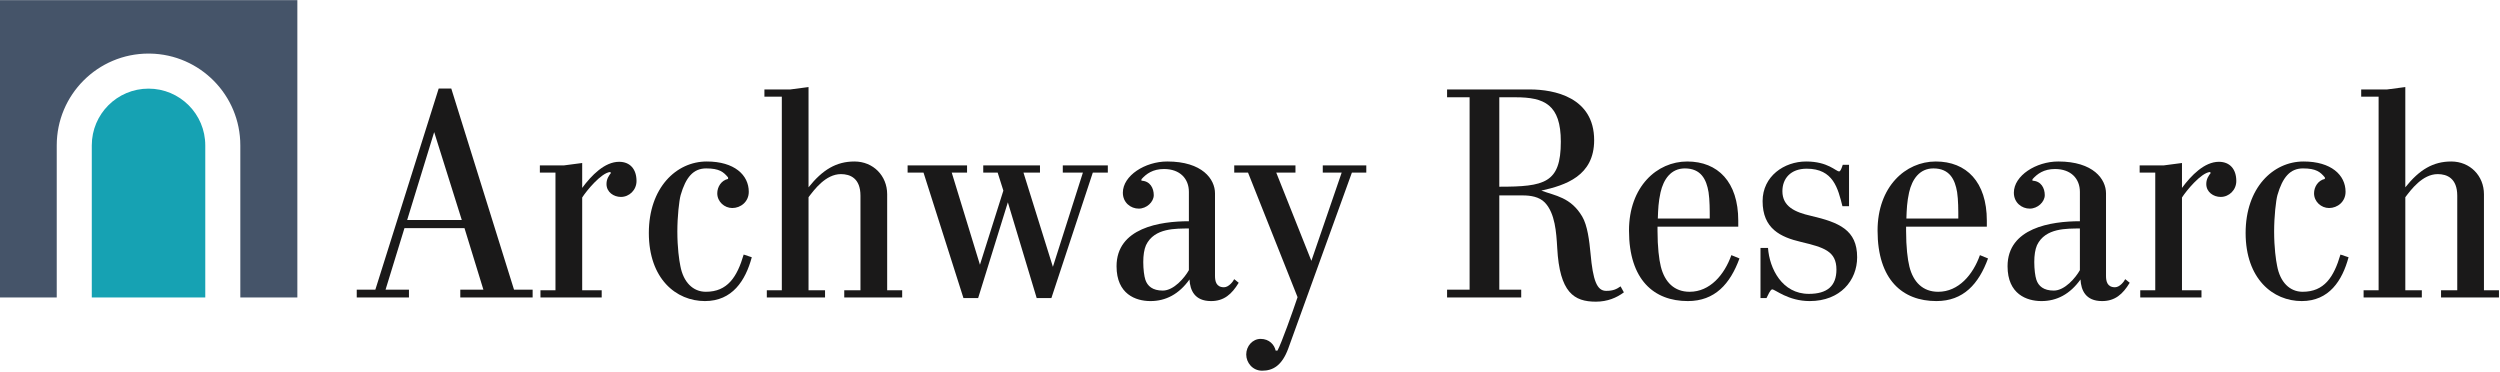
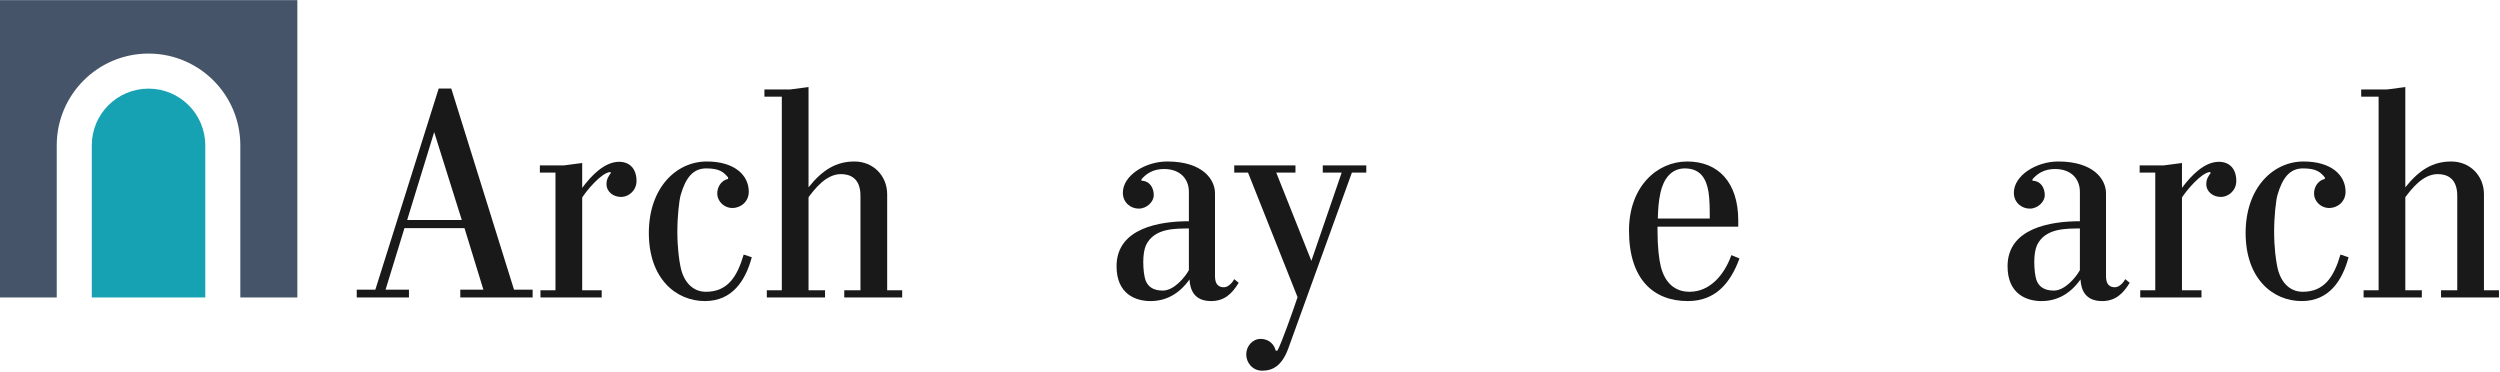
<svg xmlns="http://www.w3.org/2000/svg" width="100%" height="100%" viewBox="0 0 841 125" version="1.1" xml:space="preserve" style="fill-rule:evenodd;clip-rule:evenodd;stroke-linejoin:round;stroke-miterlimit:2;">
  <g>
    <g>
      <g>
        <path d="M100.03,0.037l0,100.031l-19.186,-0l-0,-51.166c-0,-16.883 -13.55,-30.602 -30.368,-30.874l-0.511,-0.005c-17.054,0 -30.878,13.825 -30.878,30.879l-0,51.166l-19.087,-0l0,-100.031l100.03,0Z" style="fill:#455469;" />
        <path d="M49.965,29.815c10.543,0 19.089,8.546 19.089,19.089l-0,51.164l-38.177,-0l-0,-51.164c-0,-10.543 8.546,-19.089 19.088,-19.089Z" style="fill:#16a2b3;" />
      </g>
    </g>
    <g>
      <path d="M146.057,44.437l-9.089,29.58l18.38,0l-9.291,-29.58Zm8.786,55.631l0,-2.626l7.772,0l-6.358,-20.693l-20.198,-0l-6.357,20.693l7.872,0l0,2.626l-17.567,-0l-0,-2.626l6.261,0l21.304,-67.649l4.242,0l21.102,67.649l6.261,0l0,2.626l-24.334,-0Z" style="fill:#1a1919;" />
      <path d="M208.873,66.246c-2.424,0 -4.847,-1.616 -4.847,-4.342c-0,-1.717 0.807,-2.828 1.514,-3.737l-0.303,-0.303c-3.029,0.303 -7.978,6.362 -9.387,8.579l0,31.202l6.56,-0l-0,2.423l-20.597,0l-0,-2.423l5.049,-0l0,-39.579l-5.251,-0l-0,-2.424l8.079,0l6.16,-0.808l0,8.378c3.126,-4.237 7.57,-8.782 12.417,-8.782c3.737,0 5.858,2.525 5.858,6.464c-0,3.029 -2.424,5.352 -5.252,5.352Z" style="fill:#1a1919;" />
      <path d="M237.15,101.281c-9.695,0 -18.88,-7.473 -18.88,-22.92c-0,-15.148 9.185,-24.035 19.486,-24.035c9.291,-0 14.134,4.549 14.134,10.2c-0,3.337 -2.722,5.453 -5.55,5.453c-2.626,-0 -5.05,-2.116 -5.05,-4.944c0,-2.125 1.313,-4.342 3.636,-4.847l0,-0.505c-1.515,-1.818 -2.929,-3.03 -7.372,-3.03c-4.343,0 -6.867,3.03 -8.584,8.983c-0.505,1.823 -1.111,7.171 -1.111,12.22c-0,5.454 0.606,9.695 1.01,11.609c1.01,5.459 4.241,8.69 8.584,8.69c7.271,0 10.503,-4.953 12.72,-12.523l2.727,0.909c-2.121,7.873 -6.56,14.74 -15.75,14.74Z" style="fill:#1a1919;" />
      <path d="M284.007,100.069l0,-2.424l5.454,0l-0,-31.802c-0,-5.862 -3.434,-7.271 -6.564,-7.271c-5.151,-0 -8.989,5.251 -10.907,7.771l-0,31.302l5.554,0l0,2.424l-19.587,0l-0,-2.424l5.049,0l0,-65.129l-5.857,0l-0,-2.423l8.685,-0l6.156,-0.808l-0,33.73c4.746,-5.958 9.392,-8.689 15.451,-8.689c6.362,-0 11.003,4.847 11.003,11.007l0,32.312l5.05,0l-0,2.424l-19.487,0Z" style="fill:#1a1919;" />
-       <path d="M367.619,58.065l-13.932,42.204l-4.948,0l-9.695,-32.211l-9.998,32.211l-4.944,0l-13.432,-42.204l-5.352,0l-0,-2.424l19.996,0l-0,2.424l-5.151,0l9.489,30.994l7.877,-24.935l-1.919,-6.059l-4.847,0l-0,-2.424l19.087,0l-0,2.424l-5.555,0l9.897,31.706l10.094,-31.706l-6.766,0l0,-2.424l15.149,0l-0,2.424l-5.05,0Z" style="fill:#1a1919;" />
      <path d="M399.942,76.846c-4.242,0.101 -11.614,-0.303 -14.437,5.655c-0.606,1.414 -0.909,3.328 -0.909,5.656c0,2.419 0.303,4.746 0.707,5.958c0.707,2.116 2.419,3.636 5.853,3.636c3.736,-0 7.372,-4.348 8.786,-6.868l-0,-14.037Zm16.759,18.274c-2.323,3.843 -4.943,6.161 -9.286,6.161c-5.554,-0 -7.069,-3.636 -7.271,-7.272c-3.535,4.954 -7.978,7.272 -13.129,7.272c-4.944,-0 -11.407,-2.318 -11.407,-11.71c-0,-12.927 14.639,-15.149 24.334,-15.149l-0,-9.897c-0,-4.338 -2.929,-7.67 -8.382,-7.67c-3.737,-0 -5.954,1.615 -7.57,3.433l0,0.5c2.929,0.106 4.136,2.53 4.136,4.848c-0,2.323 -2.419,4.544 -5.045,4.544c-2.726,0 -5.352,-2.019 -5.352,-5.352c-0,-5.752 7.473,-10.503 14.941,-10.503c11.816,0 16.058,5.963 16.058,10.71l-0,27.762c-0,1.818 0.404,3.838 3.03,3.838c1.611,0 3.125,-2.02 3.428,-2.727l1.515,1.212Z" style="fill:#1a1919;" />
      <path d="M454.776,58.065l-21.405,59.171c-2.121,5.751 -5.15,7.468 -8.786,7.468c-3.232,0 -5.353,-2.722 -5.353,-5.449c0,-2.827 2.121,-5.251 4.848,-5.251c2.929,-0 4.646,2.02 5.05,3.939l0.605,-0c1.313,-2.323 5.252,-13.432 6.767,-17.977l-16.664,-41.901l-4.64,0l-0,-2.424l20.597,0l-0,2.424l-6.464,0l11.816,29.686l10.195,-29.686l-6.362,0l-0,-2.424l14.644,0l-0,2.424l-4.848,0Z" style="fill:#1a1919;" />
-       <path d="M509.817,32.724l-5.453,-0l-0,30.085c15.249,0 20.698,-1.212 20.698,-15.144c-0,-12.518 -5.55,-14.941 -15.245,-14.941Zm27.061,68.76c-7.373,-0 -12.22,-3.03 -13.028,-18.078c-0.303,-5.251 -0.707,-11.609 -4.136,-15.244c-1.919,-2.02 -4.948,-2.424 -7.473,-2.424l-7.877,-0l-0,31.706l7.372,-0l0,2.626l-24.94,-0l0,-2.626l7.575,-0l-0,-64.72l-7.575,-0l0,-2.631l27.869,0c8.175,0 21.607,2.631 21.607,17.067c-0,12.013 -9.594,15.144 -17.77,16.962c4.641,1.722 9.893,2.222 13.73,8.685c1.818,3.03 2.424,8.281 2.828,12.518c0.808,8.988 2.121,12.523 5.252,12.523c2.423,-0 3.534,-0.606 4.847,-1.515l1.111,2.015c-2.424,1.823 -5.555,3.136 -9.392,3.136Z" style="fill:#1a1919;" />
      <path d="M574.754,64.631c-0.707,-4.247 -2.525,-7.978 -7.978,-7.978c-4.646,-0 -7.166,3.635 -8.175,8.079c-0.708,3.227 -0.809,5.65 -0.909,8.786l17.466,-0c-0,-2.828 -0,-6.266 -0.404,-8.887Zm-6.363,33.524c6.868,-0 11.715,-5.761 14.038,-12.326l2.727,1.116c-3.131,8.579 -8.281,14.336 -17.37,14.336c-11.407,-0 -19.79,-7.166 -19.79,-23.723c0,-14.75 9.392,-23.233 19.588,-23.233c10.301,0 17.168,6.867 17.168,19.895l-0,2.02l-27.162,-0l0,1.414c0,5.453 0.505,9.594 1.111,12.018c1.313,5.251 4.54,8.483 9.69,8.483Z" style="fill:#1a1919;" />
-       <path d="M608.789,101.281c-7.271,0 -11.615,-3.934 -12.624,-3.934c-0.602,0 -1.511,2.116 -1.914,2.924l-2.021,0l0,-16.865l2.525,-0c0.505,6.968 4.742,15.451 13.732,15.451c6.16,0 9.29,-2.625 9.29,-8.18c0,-6.256 -4.342,-7.468 -11.916,-9.291c-6.869,-1.616 -12.923,-4.444 -12.923,-13.73c-0,-8.377 7.266,-13.33 14.64,-13.33c7.372,-0 9.998,3.337 11.108,3.337c0.505,-0 0.909,-1.318 1.212,-2.222l2.116,0l0,13.932l-2.216,0c-1.515,-5.954 -3.03,-12.624 -12.018,-12.624c-5.454,0 -8.182,3.338 -8.182,7.575c0,5.155 4.243,7.069 9.595,8.281c9.493,2.221 15.548,4.741 15.548,13.936c0,7.772 -5.651,14.74 -15.952,14.74Z" style="fill:#1a1919;" />
-       <path d="M658.371,64.631c-0.707,-4.247 -2.525,-7.978 -7.978,-7.978c-4.646,-0 -7.166,3.635 -8.176,8.079c-0.707,3.227 -0.808,5.65 -0.908,8.786l17.466,-0c-0,-2.828 -0,-6.266 -0.404,-8.887Zm-6.362,33.524c6.867,-0 11.714,-5.761 14.037,-12.326l2.727,1.116c-3.131,8.579 -8.281,14.336 -17.371,14.336c-11.406,-0 -19.789,-7.166 -19.789,-23.723c0,-14.75 9.392,-23.233 19.588,-23.233c10.301,0 17.168,6.867 17.168,19.895l-0,2.02l-27.162,-0l0,1.414c0,5.453 0.506,9.594 1.111,12.018c1.313,5.251 4.54,8.483 9.691,8.483Z" style="fill:#1a1919;" />
      <path d="M699.676,76.846c-4.242,0.101 -11.614,-0.303 -14.437,5.655c-0.606,1.414 -0.909,3.328 -0.909,5.656c0,2.419 0.303,4.746 0.707,5.958c0.707,2.116 2.419,3.636 5.853,3.636c3.736,-0 7.372,-4.348 8.786,-6.868l-0,-14.037Zm16.759,18.274c-2.322,3.843 -4.943,6.161 -9.286,6.161c-5.554,-0 -7.069,-3.636 -7.271,-7.272c-3.535,4.954 -7.978,7.272 -13.129,7.272c-4.944,-0 -11.407,-2.318 -11.407,-11.71c-0,-12.927 14.639,-15.149 24.334,-15.149l-0,-9.897c-0,-4.338 -2.929,-7.67 -8.382,-7.67c-3.737,-0 -5.954,1.615 -7.57,3.433l0,0.5c2.929,0.106 4.136,2.53 4.136,4.848c0,2.323 -2.419,4.544 -5.045,4.544c-2.727,0 -5.352,-2.019 -5.352,-5.352c-0,-5.752 7.473,-10.503 14.942,-10.503c11.816,0 16.057,5.963 16.057,10.71l0,27.762c0,1.818 0.404,3.838 3.03,3.838c1.611,0 3.126,-2.02 3.429,-2.727l1.514,1.212Z" style="fill:#1a1919;" />
      <path d="M747.04,66.246c-2.423,0 -4.847,-1.616 -4.847,-4.342c-0,-1.717 0.808,-2.828 1.515,-3.737l-0.303,-0.303c-3.03,0.303 -7.978,6.362 -9.388,8.579l0,31.202l6.56,-0l0,2.423l-20.597,0l-0,-2.423l5.049,-0l0,-39.579l-5.251,-0l-0,-2.424l8.079,0l6.16,-0.808l0,8.378c3.126,-4.237 7.57,-8.782 12.417,-8.782c3.737,0 5.858,2.525 5.858,6.464c-0,3.029 -2.424,5.352 -5.252,5.352Z" style="fill:#1a1919;" />
      <path d="M774.308,101.281c-9.695,0 -18.881,-7.473 -18.881,-22.92c0,-15.148 9.186,-24.035 19.487,-24.035c9.291,-0 14.133,4.549 14.133,10.2c0,3.337 -2.722,5.453 -5.549,5.453c-2.626,-0 -5.05,-2.116 -5.05,-4.944c0,-2.125 1.313,-4.342 3.636,-4.847l-0,-0.505c-1.515,-1.818 -2.929,-3.03 -7.373,-3.03c-4.342,0 -6.867,3.03 -8.584,8.983c-0.504,1.823 -1.11,7.171 -1.11,12.22c-0,5.454 0.606,9.695 1.01,11.609c1.009,5.459 4.241,8.69 8.584,8.69c7.271,0 10.503,-4.953 12.719,-12.523l2.727,0.909c-2.12,7.873 -6.559,14.74 -15.749,14.74Z" style="fill:#1a1919;" />
      <path d="M821.167,100.069l0,-2.424l5.454,0l-0,-31.802c-0,-5.862 -3.434,-7.271 -6.565,-7.271c-5.15,-0 -8.988,5.251 -10.907,7.771l0,31.302l5.555,0l-0,2.424l-19.587,0l-0,-2.424l5.049,0l0,-65.129l-5.858,0l0,-2.423l8.686,-0l6.155,-0.808l0,33.73c4.747,-5.958 9.392,-8.689 15.452,-8.689c6.362,-0 11.003,4.847 11.003,11.007l-0,32.312l5.049,0l0,2.424l-19.486,0Z" style="fill:#1a1919;" />
    </g>
  </g>
</svg>